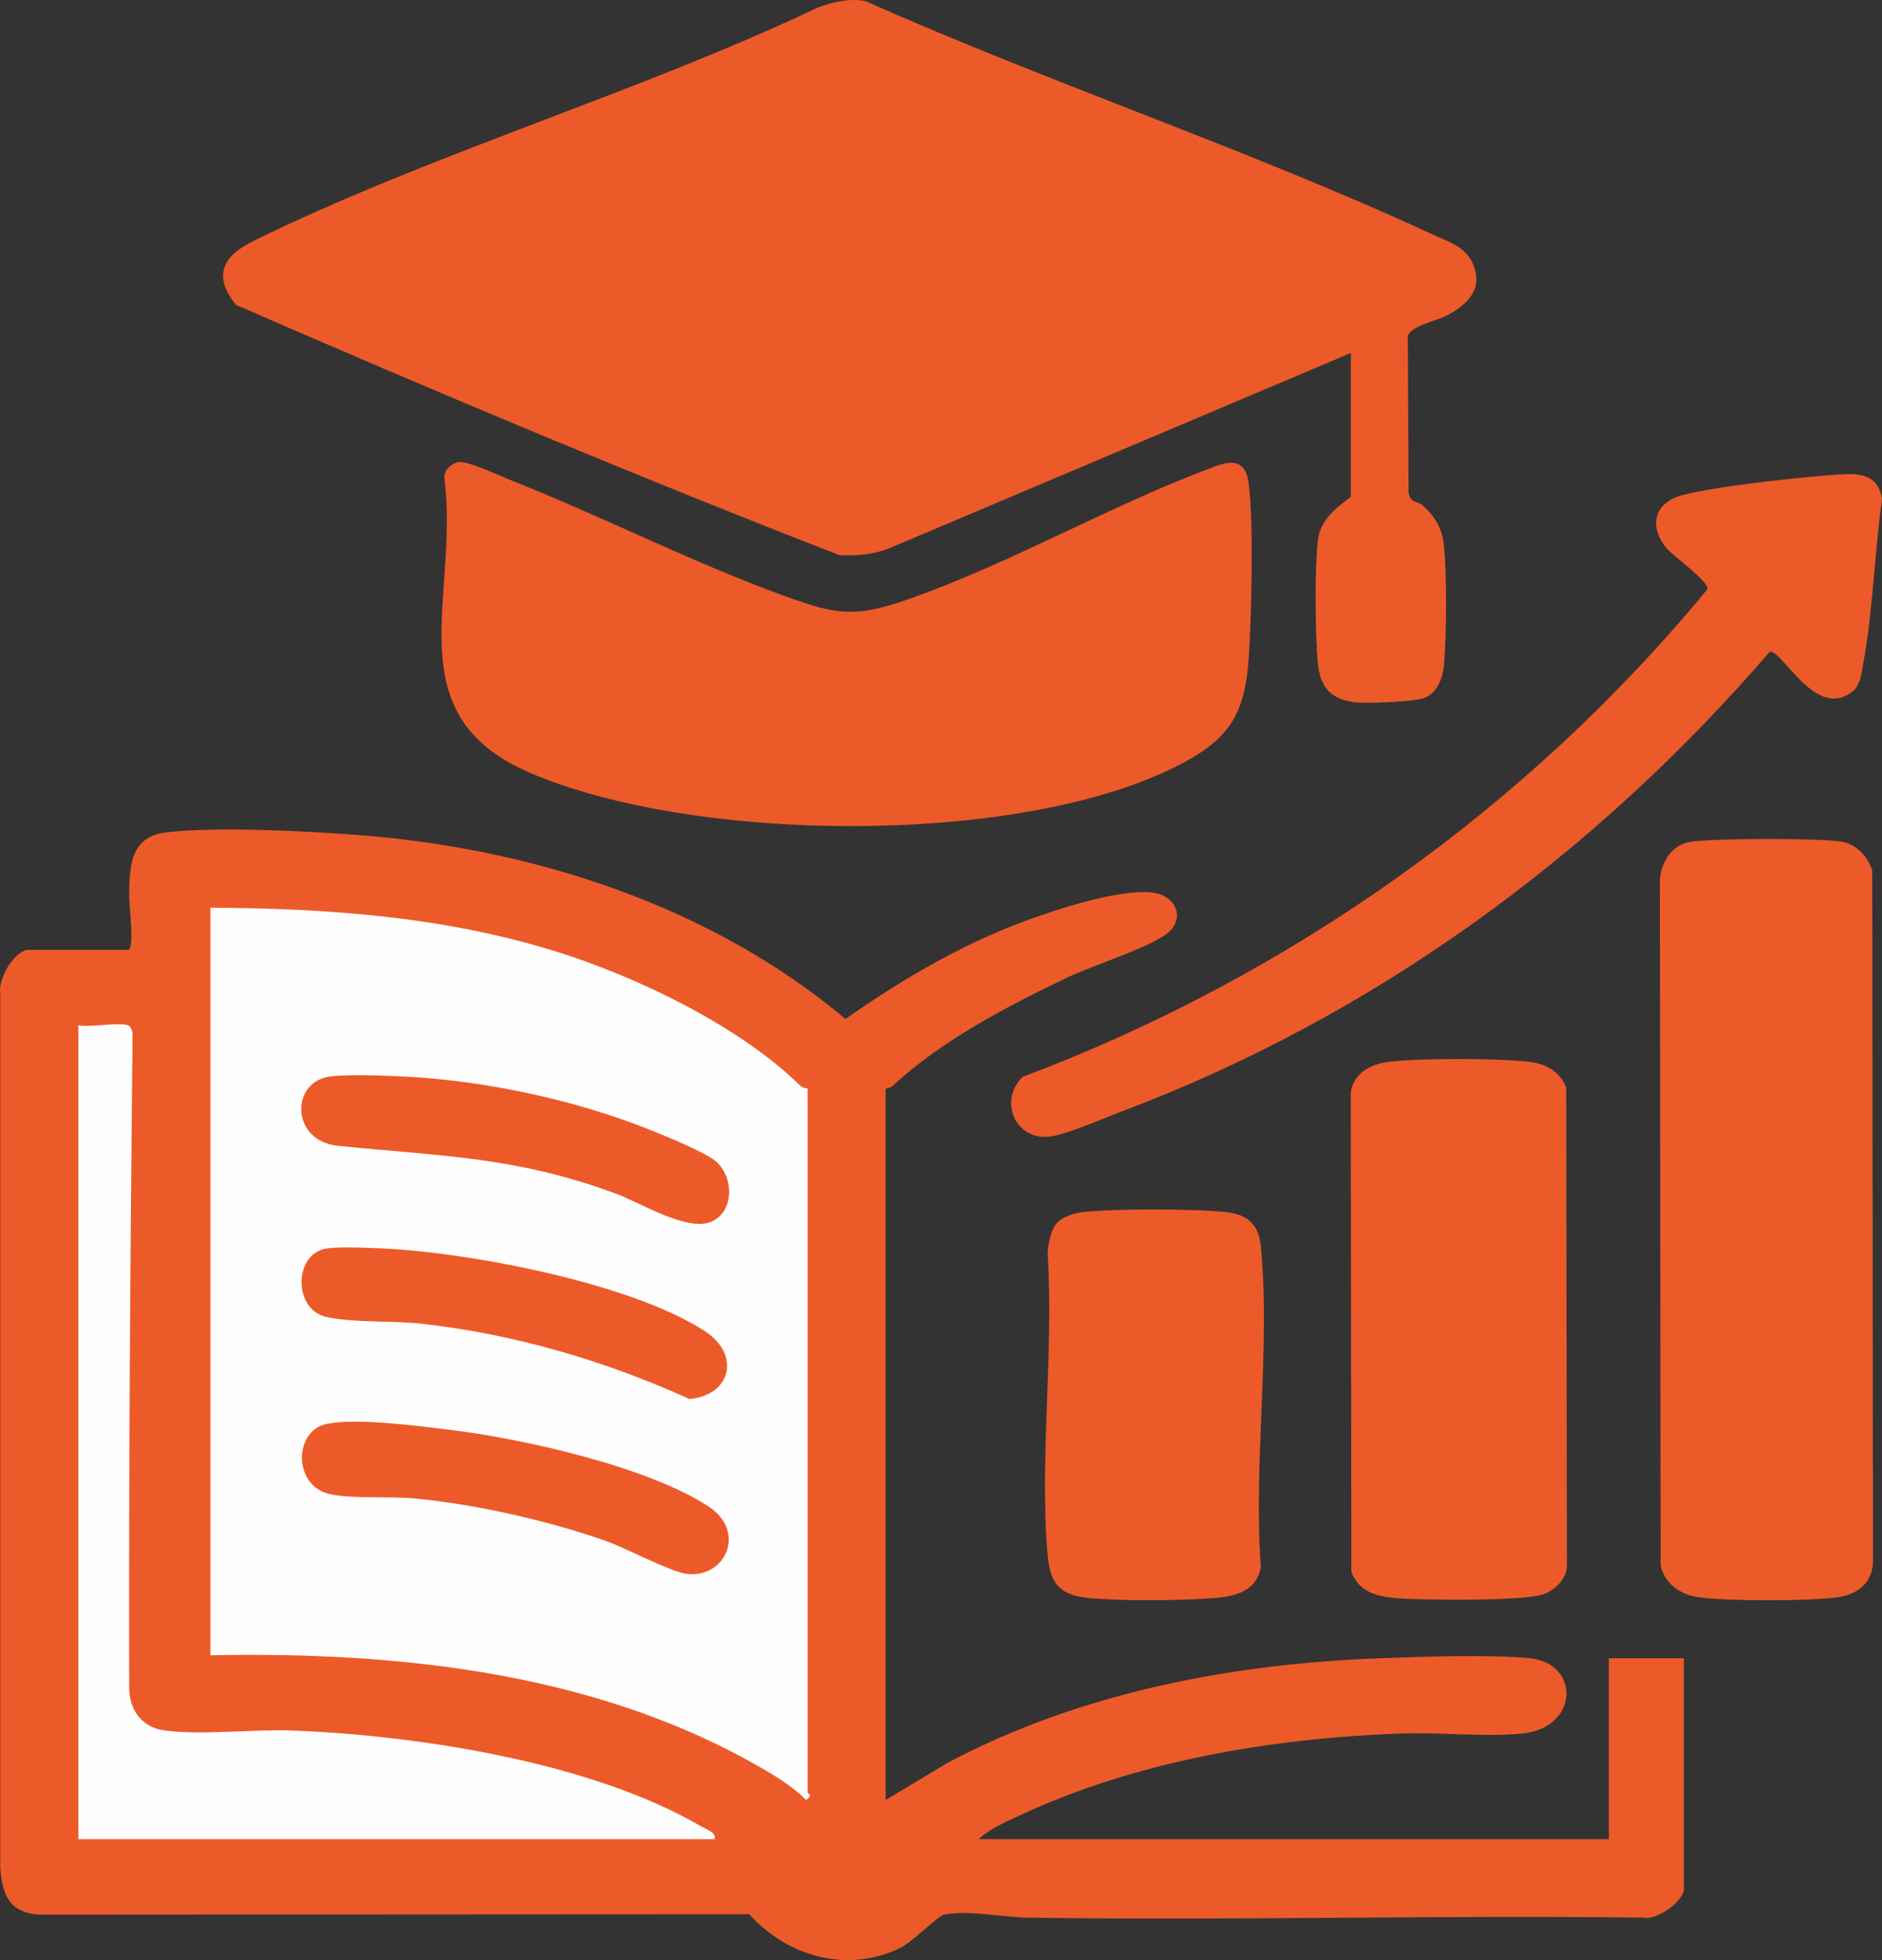
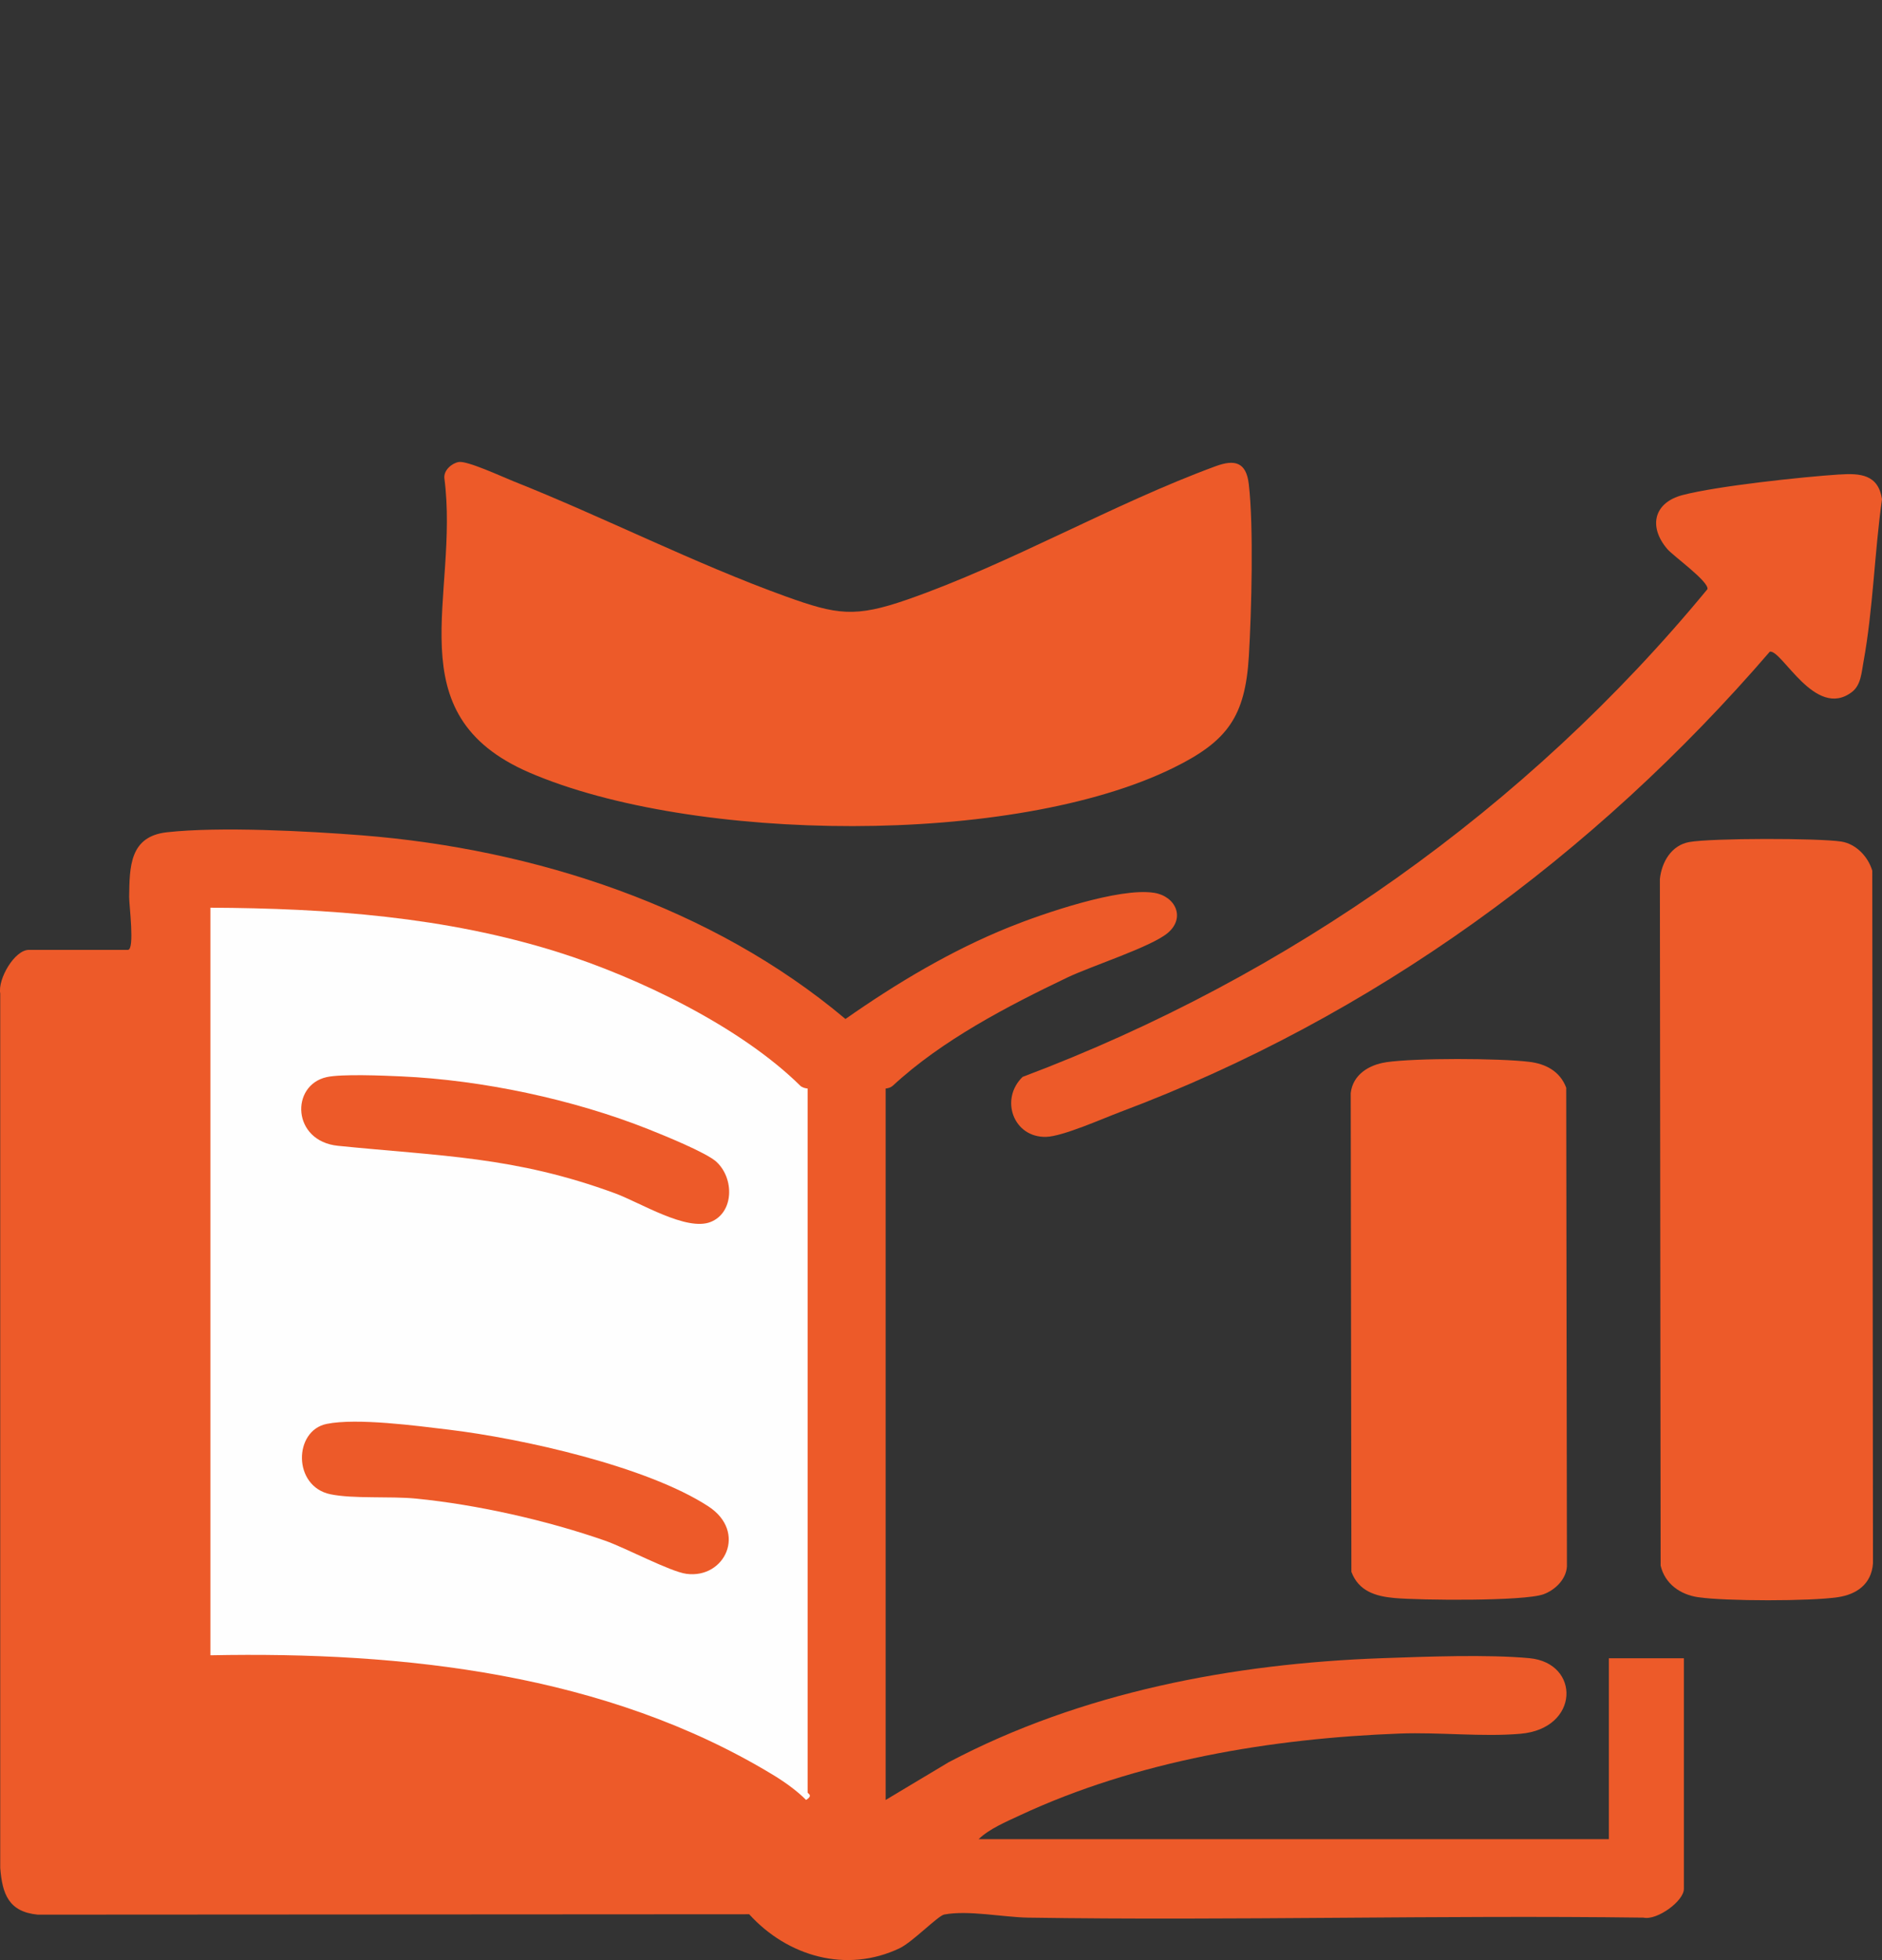
<svg xmlns="http://www.w3.org/2000/svg" width="48" height="50" viewBox="0 0 48 50" fill="none">
  <rect x="0" y="0" width="48" height="50" fill="#333333" stroke="none" />
  <g clip-path="url(#clip0_4523_235)">
    <path d="M22.588 27.767V45.915L24.194 44.953C27.578 43.167 31.442 42.433 35.252 42.298C36.347 42.259 37.948 42.198 39.009 42.298C40.313 42.421 40.292 44.096 38.779 44.226C37.809 44.31 36.704 44.183 35.711 44.22C32.432 44.342 28.993 44.914 26.005 46.31C25.663 46.469 25.223 46.656 24.961 46.914H41.034V42.3H42.947V48.183C42.947 48.495 42.26 48.993 41.917 48.916C36.686 48.848 31.45 48.996 26.22 48.916C25.598 48.907 24.694 48.72 24.082 48.837C23.924 48.867 23.274 49.539 22.946 49.696C21.59 50.343 20.083 49.905 19.108 48.83L0.962 48.84C0.221 48.768 0.058 48.314 0.006 47.647V25.341C-0.059 24.974 0.371 24.23 0.736 24.23H3.262C3.442 24.23 3.292 23.079 3.294 22.881C3.305 22.107 3.304 21.337 4.256 21.23C5.597 21.08 7.853 21.2 9.23 21.308C13.637 21.657 18.16 23.128 21.563 25.993C22.865 25.081 24.249 24.253 25.727 23.655C26.595 23.304 28.545 22.635 29.432 22.774C29.986 22.86 30.242 23.418 29.778 23.803C29.354 24.156 27.839 24.641 27.228 24.932C25.7 25.663 24.025 26.533 22.776 27.691C22.724 27.739 22.655 27.762 22.587 27.767L22.588 27.767Z" fill="#ED5A29" />
-     <path d="M34.451 9.005L22.684 13.985C22.27 14.148 21.844 14.185 21.401 14.158C16.232 12.148 11.098 9.991 6.017 7.776C5.42 7.03 5.68 6.532 6.464 6.147C11.014 3.91 16.272 2.373 20.884 0.181C21.265 0.045 21.665 -0.048 22.073 0.027C26.789 2.127 31.843 3.81 36.516 5.97C36.899 6.148 37.361 6.282 37.552 6.698C37.85 7.35 37.457 7.753 36.904 8.047C36.649 8.183 35.954 8.321 35.906 8.582L35.925 12.566C35.981 12.856 36.133 12.76 36.284 12.892C36.588 13.158 36.778 13.473 36.825 13.888C36.905 14.605 36.895 16.239 36.828 16.967C36.796 17.304 36.653 17.701 36.294 17.815C36.036 17.896 34.867 17.952 34.576 17.917C33.935 17.839 33.664 17.532 33.608 16.89C33.544 16.166 33.524 14.437 33.618 13.742C33.707 13.086 34.453 12.729 34.453 12.658V9.005L34.451 9.005Z" fill="#ED5A29" />
    <path d="M11.7 11.785C11.918 11.748 12.812 12.163 13.095 12.276C15.401 13.193 17.723 14.378 20.043 15.215C21.349 15.685 21.807 15.758 23.144 15.293C25.766 14.38 28.397 12.849 31.009 11.891C31.482 11.718 31.784 11.778 31.85 12.349C31.977 13.43 31.919 15.606 31.852 16.737C31.759 18.283 31.305 18.906 29.938 19.581C25.853 21.597 17.661 21.501 13.504 19.708C10.044 18.215 11.728 15.215 11.333 12.193C11.316 11.996 11.521 11.816 11.7 11.785H11.7Z" fill="#ED5A29" />
    <path d="M43.08 21.48C43.648 21.377 46.376 21.377 46.961 21.467C47.339 21.526 47.646 21.853 47.752 22.21L47.77 39.879C47.732 40.404 47.36 40.671 46.87 40.743C46.165 40.847 44.017 40.846 43.312 40.743C42.852 40.676 42.463 40.4 42.354 39.937L42.335 22.422C42.381 21.986 42.631 21.562 43.081 21.48L43.08 21.48Z" fill="#ED5A29" />
    <path d="M35.351 27.096C36.107 26.985 38.226 26.993 38.997 27.085C39.422 27.135 39.787 27.325 39.946 27.746L39.964 39.958C39.944 40.286 39.663 40.559 39.368 40.667C38.87 40.849 36.209 40.822 35.563 40.763C35.077 40.719 34.651 40.586 34.467 40.095L34.45 27.883C34.503 27.414 34.913 27.162 35.351 27.097V27.096Z" fill="#ED5A29" />
    <path d="M46.912 12.104C47.447 12.068 47.905 12.103 48 12.733C47.81 14.081 47.772 15.547 47.529 16.876C47.478 17.15 47.466 17.475 47.232 17.653C46.297 18.364 45.449 16.568 45.139 16.623C40.655 21.83 35.019 25.943 28.577 28.363C28.123 28.534 27.1 28.99 26.68 29C25.846 29.02 25.494 28.041 26.081 27.47C32.855 24.922 38.944 20.622 43.549 15.027C43.58 14.826 42.678 14.186 42.524 14.005C42.037 13.435 42.178 12.819 42.918 12.627C43.812 12.396 45.941 12.168 46.912 12.103V12.104Z" fill="#ED5A29" />
-     <path d="M26.977 31.177C27.114 31.037 27.405 30.943 27.601 30.92C28.405 30.829 30.47 30.83 31.275 30.92C31.83 30.983 32.105 31.241 32.159 31.801C32.406 34.373 31.965 37.343 32.157 39.957C32.065 40.58 31.516 40.723 30.971 40.765C30.14 40.831 28.574 40.844 27.755 40.762C27.01 40.687 26.781 40.379 26.718 39.65C26.508 37.194 26.883 34.444 26.718 31.955C26.739 31.709 26.8 31.357 26.976 31.176L26.977 31.177Z" fill="#ED5A29" />
    <path d="M20.598 27.767V45.723C20.598 45.753 20.75 45.794 20.559 45.914C20.328 45.68 20.012 45.455 19.733 45.285C15.465 42.689 10.284 42.125 5.367 42.224V23.154C8.365 23.169 11.358 23.384 14.227 24.286C16.267 24.928 18.878 26.183 20.408 27.693C20.456 27.741 20.532 27.761 20.599 27.767H20.598Z" fill="#FEFEFE" />
-     <path d="M3.262 26.153C3.346 26.179 3.388 26.33 3.381 26.418C3.323 31.979 3.283 37.486 3.294 43.032C3.295 43.61 3.607 44.06 4.187 44.14C5.152 44.272 6.456 44.103 7.475 44.144C10.678 44.268 15.104 44.956 17.894 46.595C18.023 46.671 18.273 46.742 18.225 46.915H1.999V26.153C2.326 26.215 2.988 26.067 3.262 26.153Z" fill="#FEFEFE" />
    <path d="M8.331 36.322C9.104 36.166 10.616 36.369 11.441 36.468C13.307 36.693 16.494 37.4 18.066 38.425C19.066 39.077 18.486 40.279 17.505 40.146C17.092 40.09 15.953 39.483 15.434 39.301C13.954 38.784 12.171 38.381 10.61 38.227C9.95 38.162 9.009 38.238 8.425 38.116C7.463 37.914 7.488 36.492 8.332 36.322L8.331 36.322Z" fill="#ED5A29" />
    <path d="M18.276 29.64C18.732 30.065 18.719 30.93 18.129 31.169C17.513 31.419 16.332 30.677 15.682 30.438C13.124 29.498 11.246 29.494 8.621 29.228C7.446 29.109 7.404 27.684 8.33 27.476C8.71 27.391 9.788 27.437 10.231 27.457C12.299 27.55 14.619 28.042 16.541 28.806C16.922 28.958 18.021 29.402 18.276 29.639L18.276 29.64Z" fill="#ED5A29" />
-     <path d="M8.256 31.862C8.538 31.791 9.287 31.828 9.619 31.84C11.867 31.921 16.108 32.723 17.99 33.965C18.897 34.563 18.642 35.594 17.584 35.686C15.426 34.708 13.126 34.034 10.762 33.767C9.998 33.681 9.061 33.749 8.331 33.596C7.498 33.421 7.483 32.06 8.256 31.863L8.256 31.862Z" fill="#ED5A29" />
  </g>
  <defs>
    <clipPath id="clip0_4523_235">
      <rect width="48" height="50" fill="white" />
    </clipPath>
  </defs>
</svg>